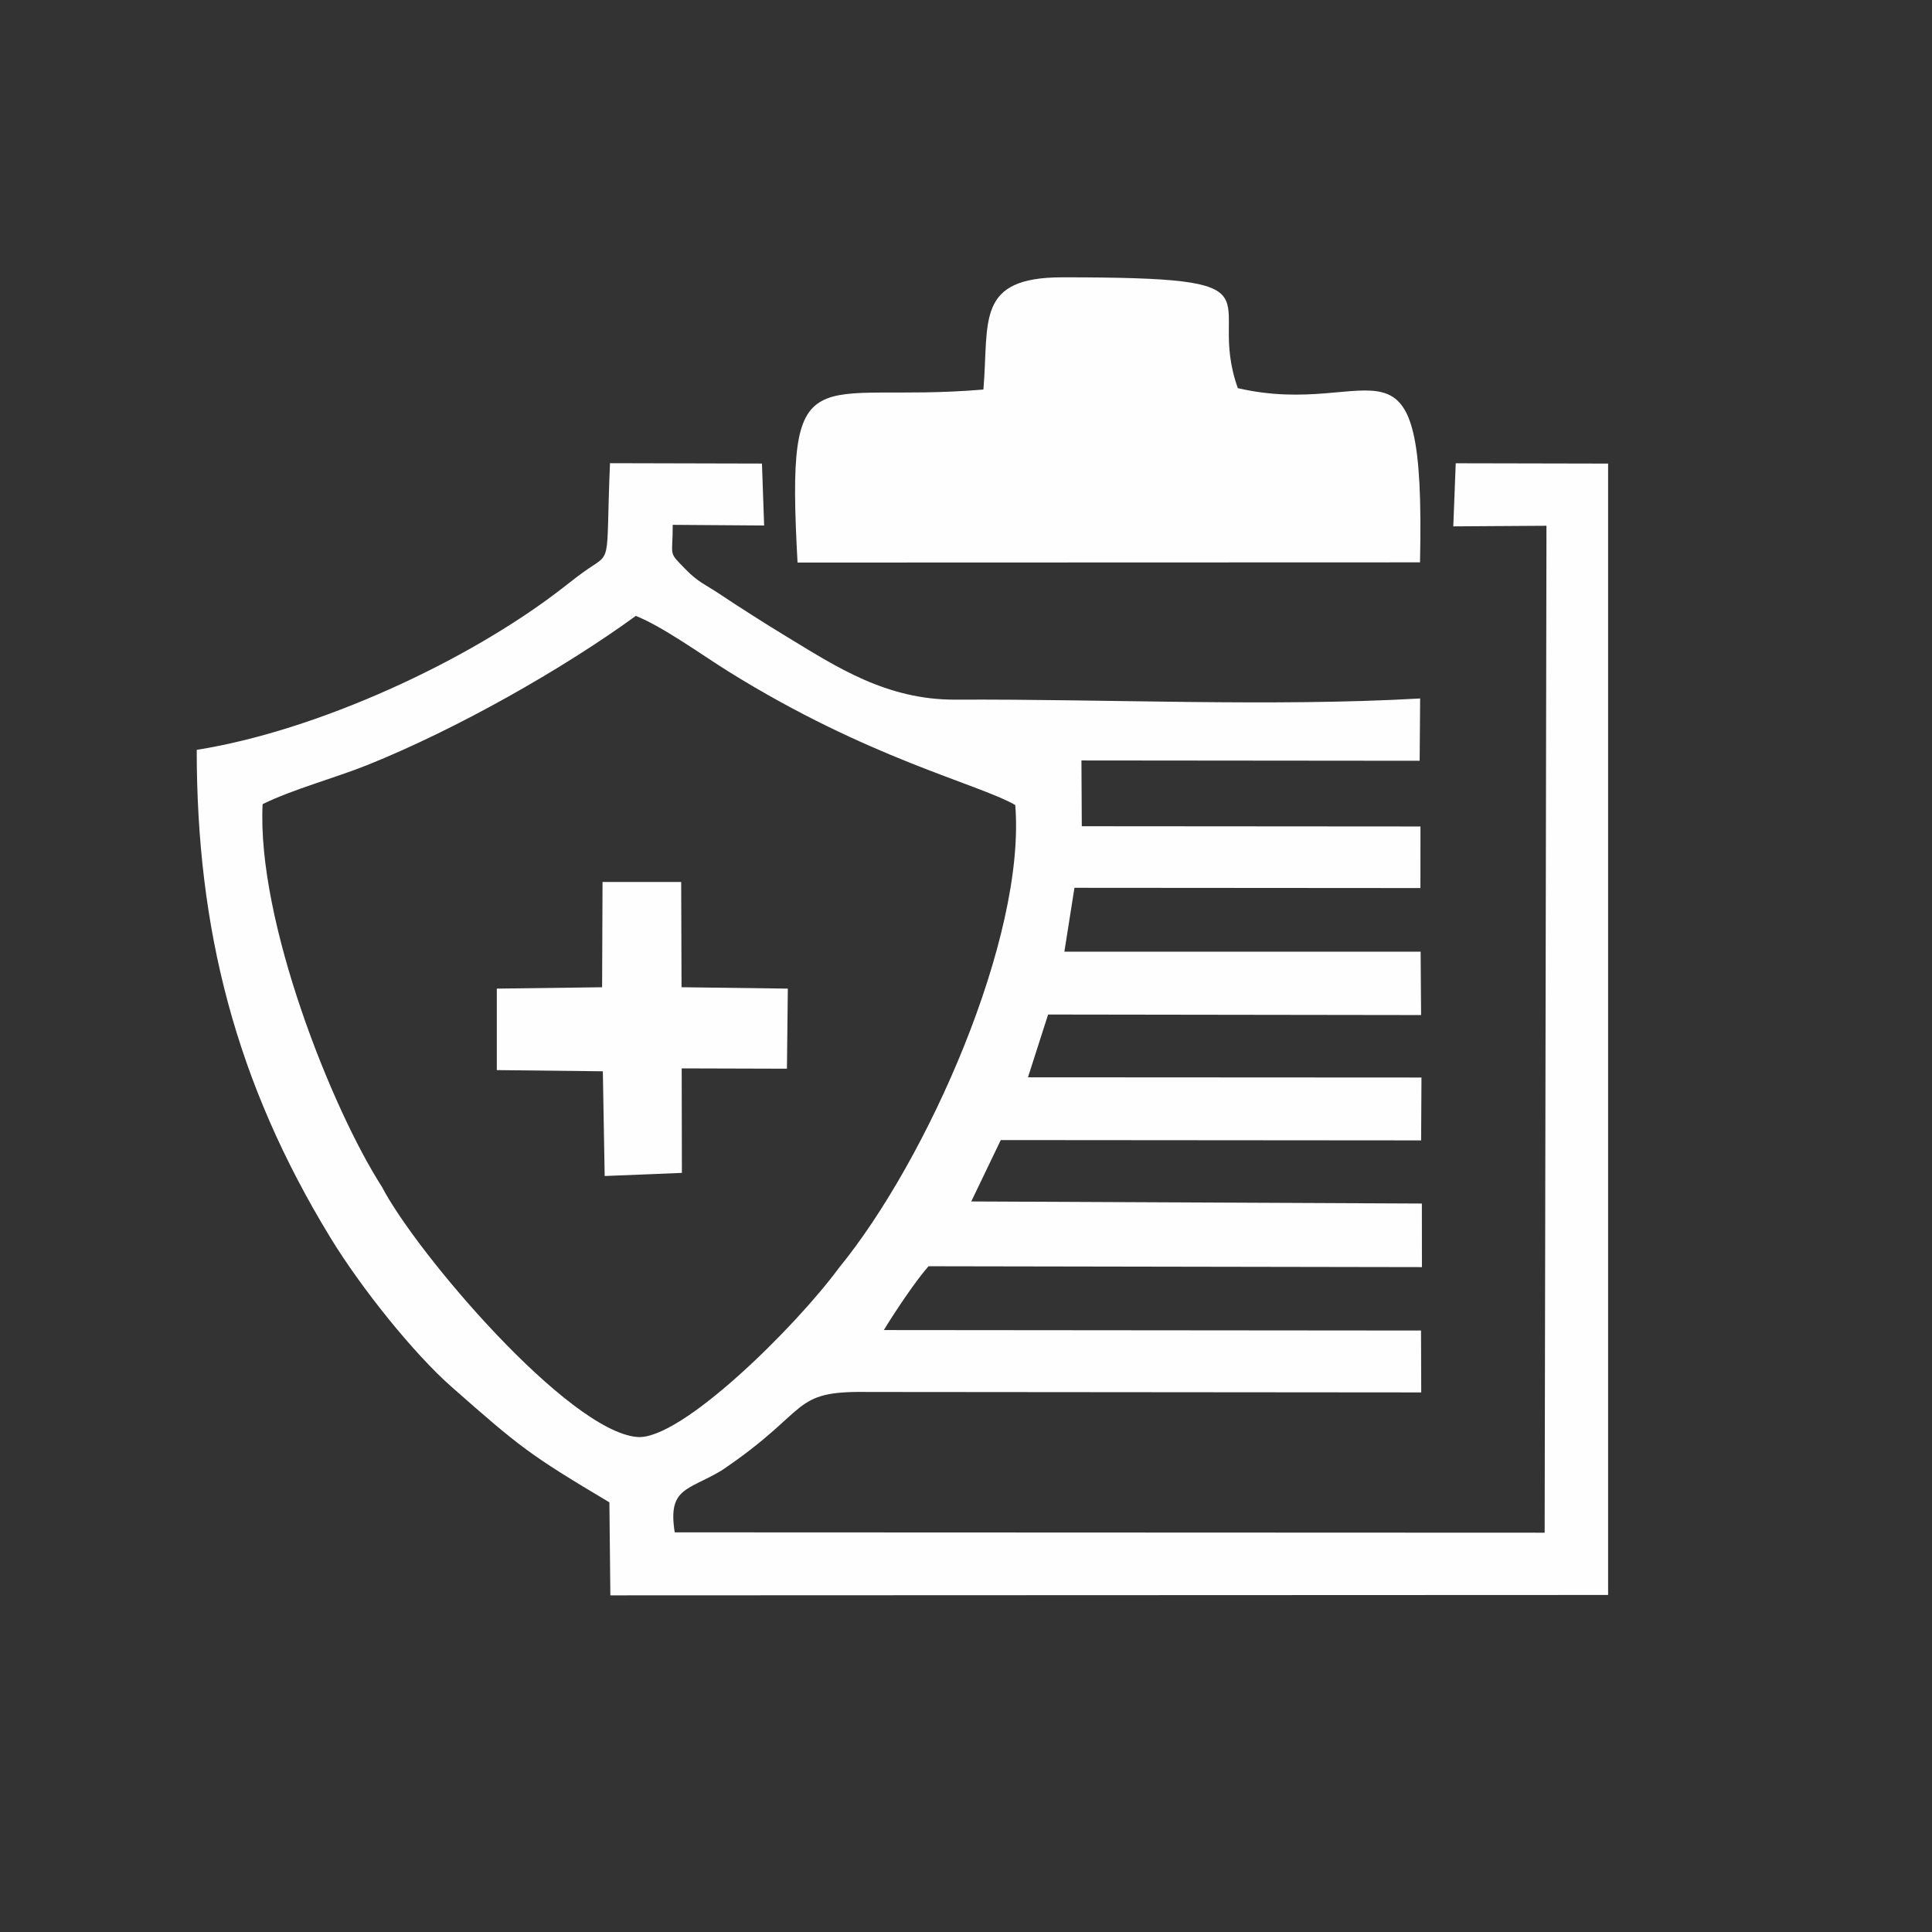
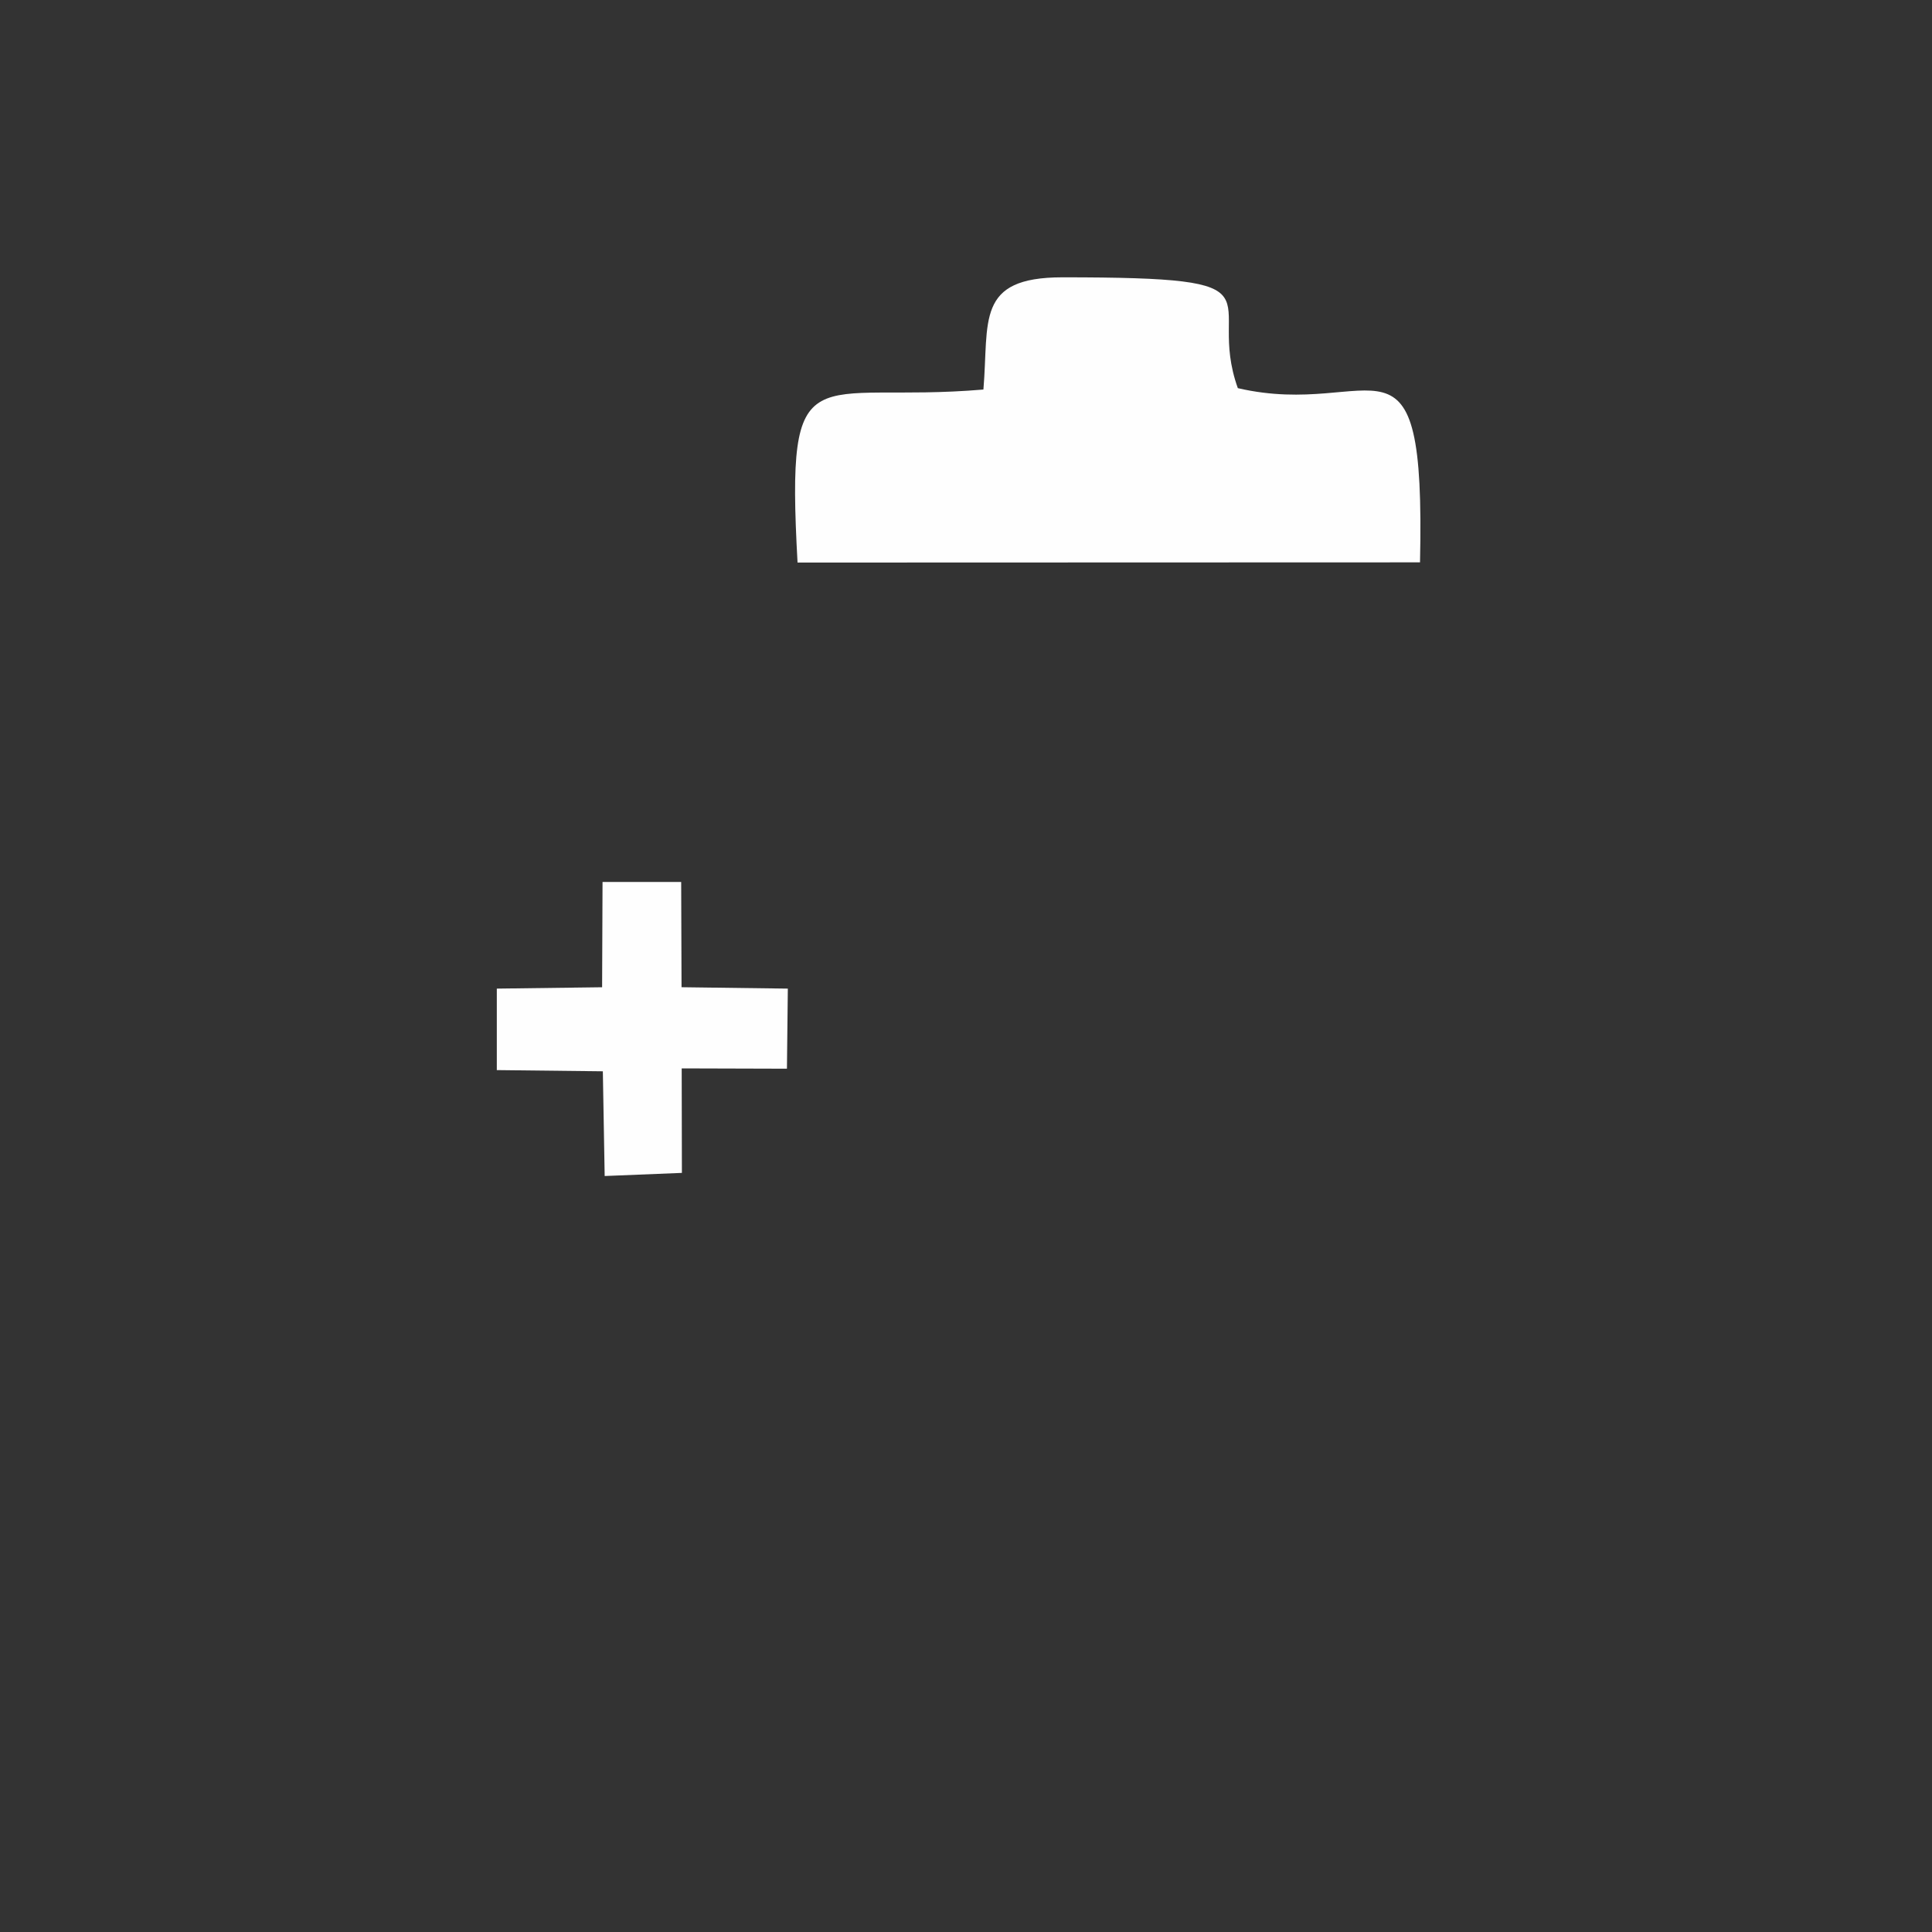
<svg xmlns="http://www.w3.org/2000/svg" xml:space="preserve" width="1350px" height="1350px" version="1.1" style="shape-rendering:geometricPrecision; text-rendering:geometricPrecision; image-rendering:optimizeQuality; fill-rule:evenodd; clip-rule:evenodd" viewBox="0 0 1350 1350">
  <rect x="0" y="0" width="1350" height="1350" fill="#333333" stroke="none" />
  <defs>
    <style type="text/css">
   
    .fil0 {fill:#FEFEFE}
   
  </style>
  </defs>
  <g id="Layer_x0020_1">
-     <path class="fil0" d="M183.51 561.9c20.96,-10.34 51.11,-18.45 73.27,-27.36 62.32,-25.04 136.28,-66.91 187.5,-104.17 18.82,7.42 46.84,27.7 64.52,38.71 98.16,61.15 173.77,78.17 200.62,93.43 7.54,92.54 -61.64,248.24 -123.1,323.29 -30.09,41.01 -110.58,120.97 -141.15,118.31 -48.29,-4.2 -154.36,-128.75 -178.27,-174.76 -34.89,-54.2 -87.52,-185.93 -83.39,-267.45zm-46.05 -37.94c0,125.18 26.95,231.97 93.48,340.95 21.62,35.42 58.25,80.97 84.54,104.12 48.04,42.29 54.15,47.28 110.34,80.73l0.68 65 697.18 -0.27 0 -790.56 -106.47 -0.22 -1.71 44.09 65.11 -0.42 -1.27 703.6 -607.87 -0.24c-5.01,-31.51 9.28,-29.1 32.83,-43.3 63.14,-42.59 47.32,-55.64 102,-54.8l386.8 0.32 -0.15 -43.25 -375.35 -0.33c8.18,-13.49 22.96,-35.38 31.23,-44.58l344.76 0.6 -0.04 -44.42 -314.87 -1.46 20.62 -42.9 293.72 0.23 0.25 -43.93 -274.97 -0.15 14.08 -43.87 260.62 0.37 -0.32 -44.29 -248.94 0.02 7.05 -44.64 241.75 0.17 0.03 -43.03 -236.65 -0.17 -0.25 -45.96 236.33 0.22 0.34 -43.53c-103.8,5.93 -219.18,0.3 -324.62,0.82 -48.52,0.24 -83.72,-23.23 -117.71,-43.82 -16.19,-9.81 -32.92,-20.52 -48.16,-30.65 -8.71,-5.79 -14.11,-7.68 -22.77,-16.59 -12.59,-12.93 -8.91,-8.04 -9.01,-31.09l63.88 0.46 -1.52 -43.28 -106.18 -0.26c-3.19,74.86 2.34,60.95 -18.96,76.38 -5.05,3.66 -9.11,6.95 -14.75,11.31 -66.1,51.12 -171.23,99.34 -255.08,112.62z" />
    <path class="fil0" d="M687.17 272.19c-120.11,10.2 -138.15,-29.01 -129.88,120.9l434.96 -0.14c3.9,-176.58 -31,-99.38 -127.31,-121.73 -23.34,-65.48 38.94,-77.44 -122.6,-77.44 -60.91,0 -51.17,30.69 -55.17,78.41z" />
    <polygon class="fil0" points="347.15,747.74 421.24,748.58 422.52,821.75 476.48,819.57 476.34,746.55 549.88,746.76 550.5,690.8 476.23,689.83 475.98,616.29 421.03,616.29 420.73,689.85 347.15,690.8 " />
  </g>
</svg>